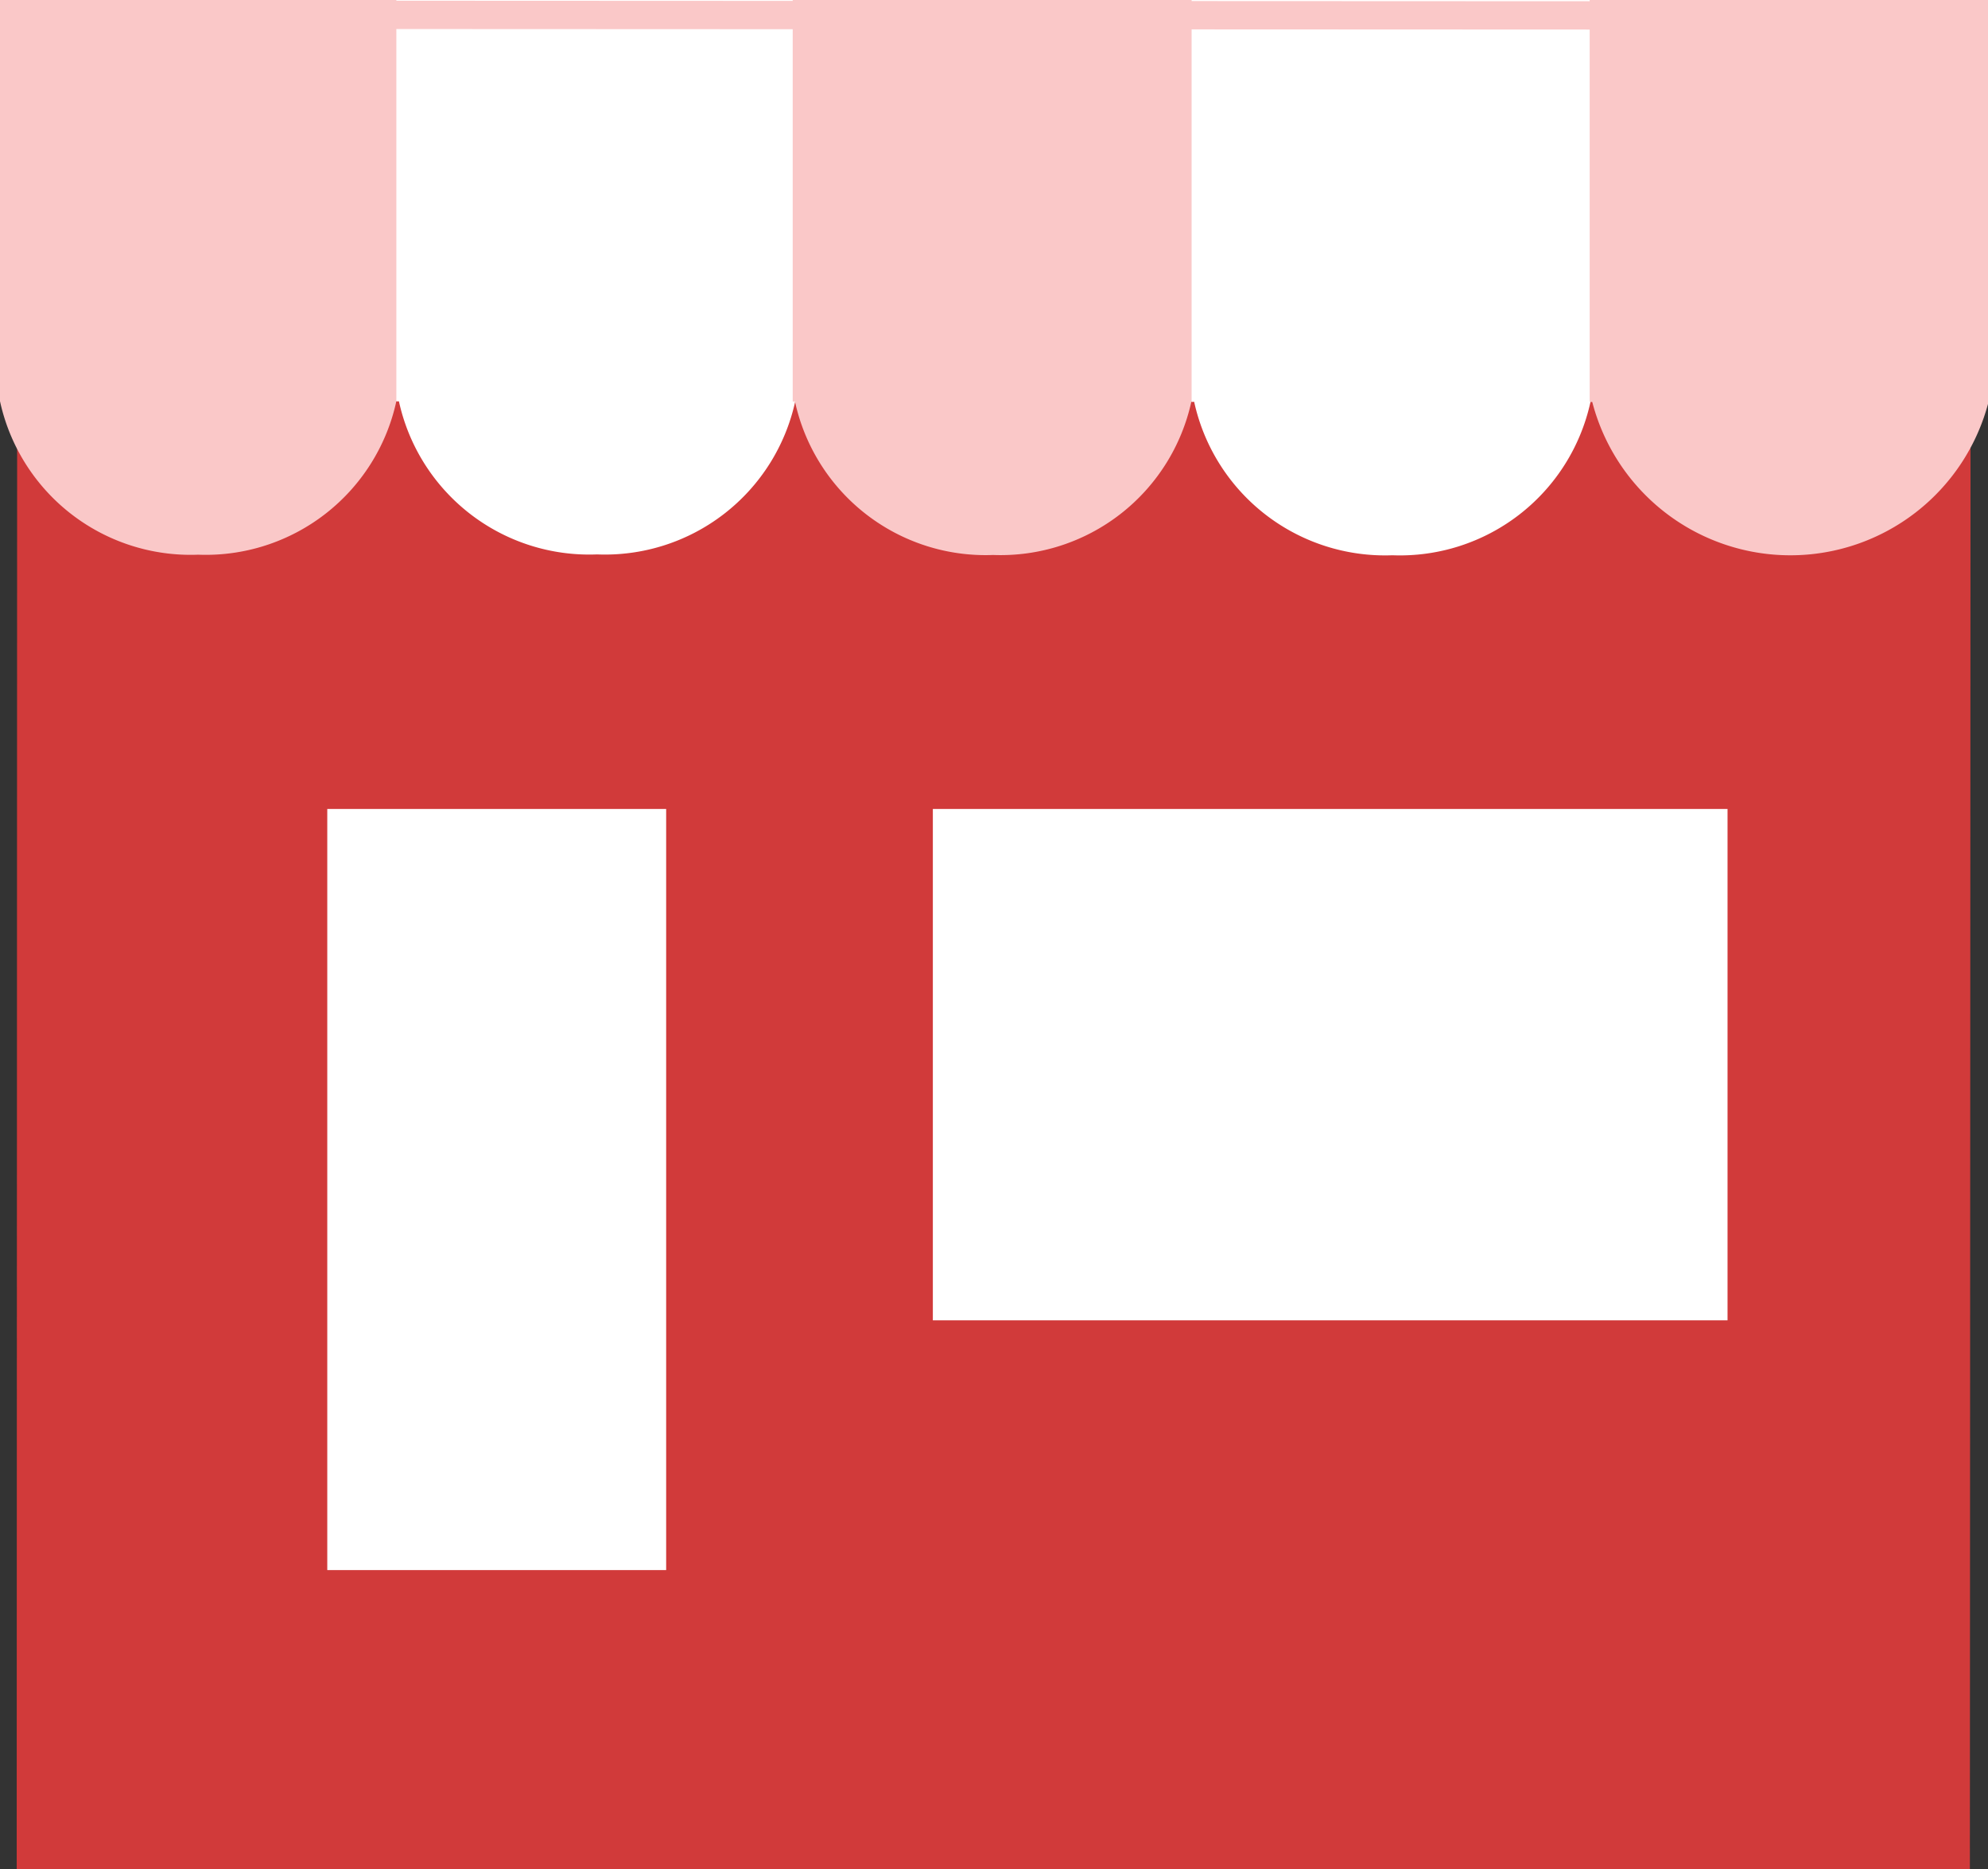
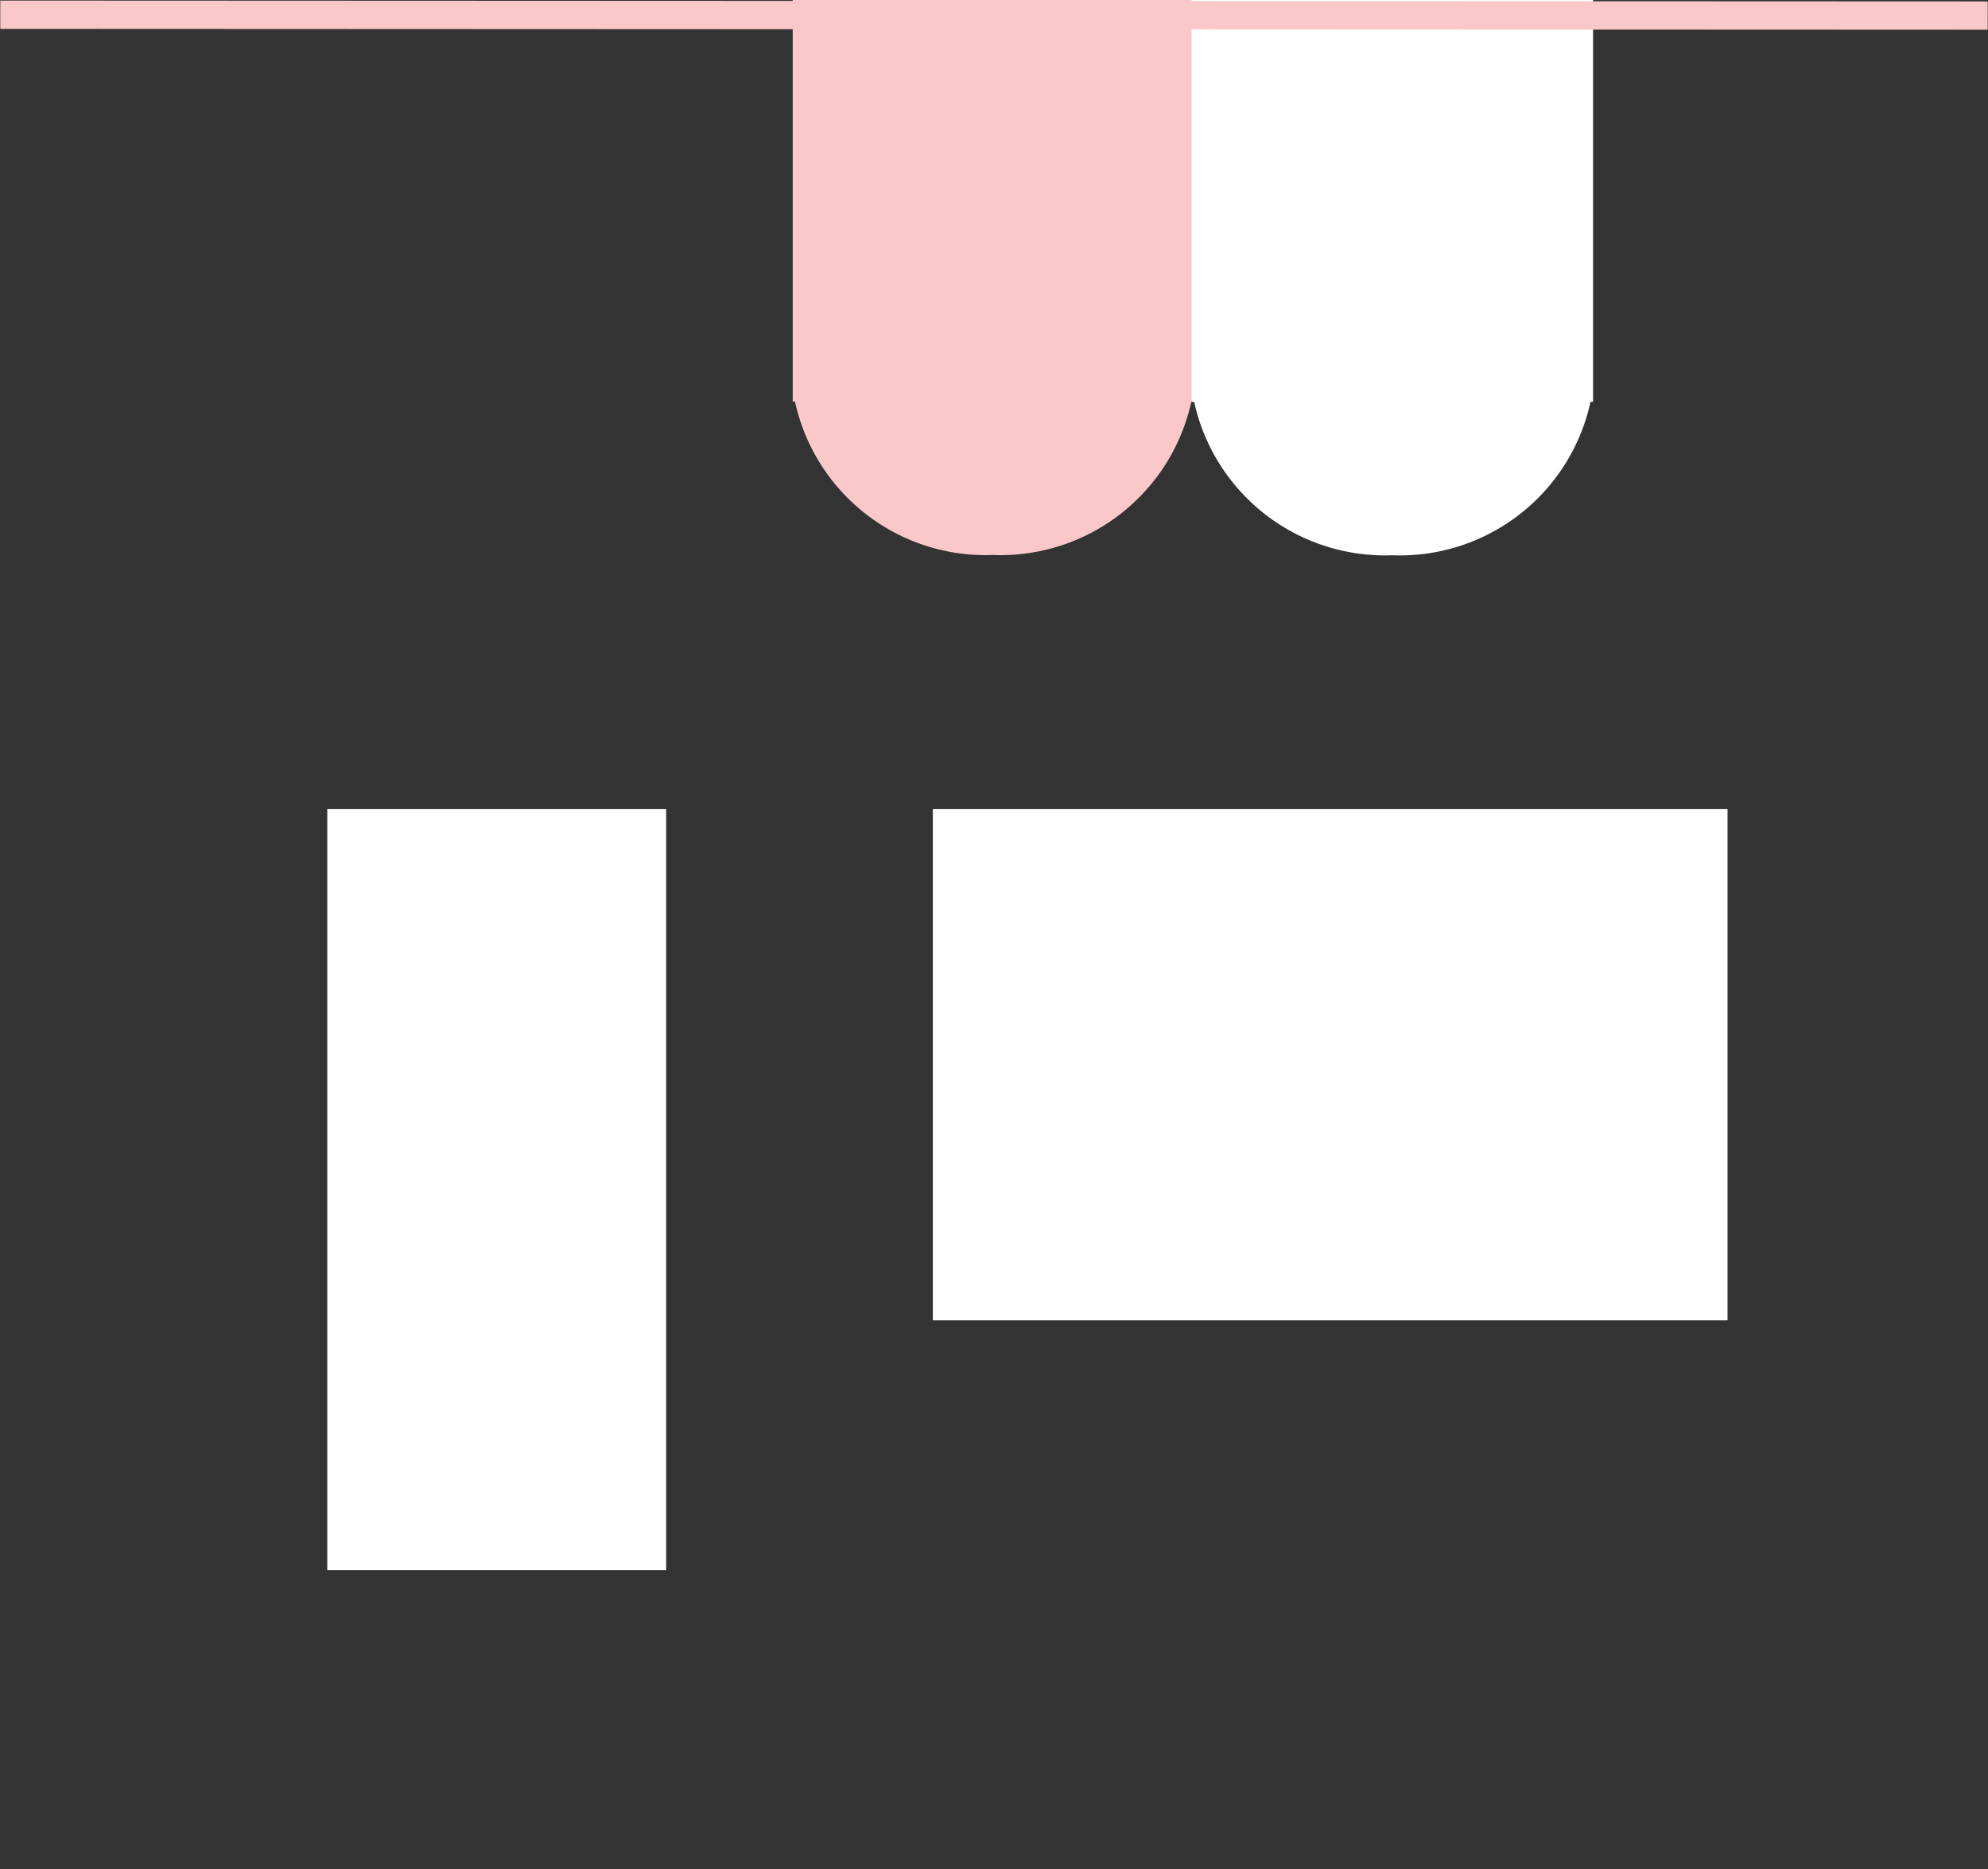
<svg xmlns="http://www.w3.org/2000/svg" viewBox="0 0 70.22 66.01">
  <rect x="0" y="0" width="70.22" height="66.01" fill="#333333" stroke="none" />
  <defs>
    <style>.cls-1{fill:#d13a3a;}.cls-2{fill:#fac8c8;}.cls-3{fill:#fff;}.cls-4{fill:none;stroke:#fac8c8;stroke-miterlimit:10;}</style>
  </defs>
  <g id="レイヤー_2" data-name="レイヤー 2">
    <g id="レイヤー_6のコピー" data-name="レイヤー 6のコピー">
-       <polygon class="cls-1" points="69.58 66.01 0.59 66.01 0.61 0.02 69.61 0.05 69.58 66.01" />
-       <path class="cls-2" d="M0,0V14.17a6.89,6.89,0,0,0,7,5.42,6.89,6.89,0,0,0,7-5.42h.09V0Z" />
-       <path class="cls-3" d="M14,0V14.17h.09a6.88,6.88,0,0,0,7,5.41,6.88,6.88,0,0,0,7-5.41h.09V0Z" />
      <path class="cls-2" d="M28,0V14.18h.08a6.89,6.89,0,0,0,7,5.42,6.9,6.9,0,0,0,7-5.41h.08V0Z" />
      <path class="cls-3" d="M42.09,0V14.19h.09a6.9,6.9,0,0,0,7,5.42,6.89,6.89,0,0,0,7-5.42h.09V0Z" />
-       <path class="cls-2" d="M56.15,0V14.19h.09a7.23,7.23,0,0,0,14,0V0Z" />
      <rect class="cls-3" x="32.95" y="28.57" width="28.07" height="18.06" />
      <rect class="cls-3" x="11.56" y="28.57" width="11.97" height="26.88" />
      <line class="cls-4" x1="0.01" y1="0.52" x2="70.21" y2="0.55" />
    </g>
  </g>
</svg>